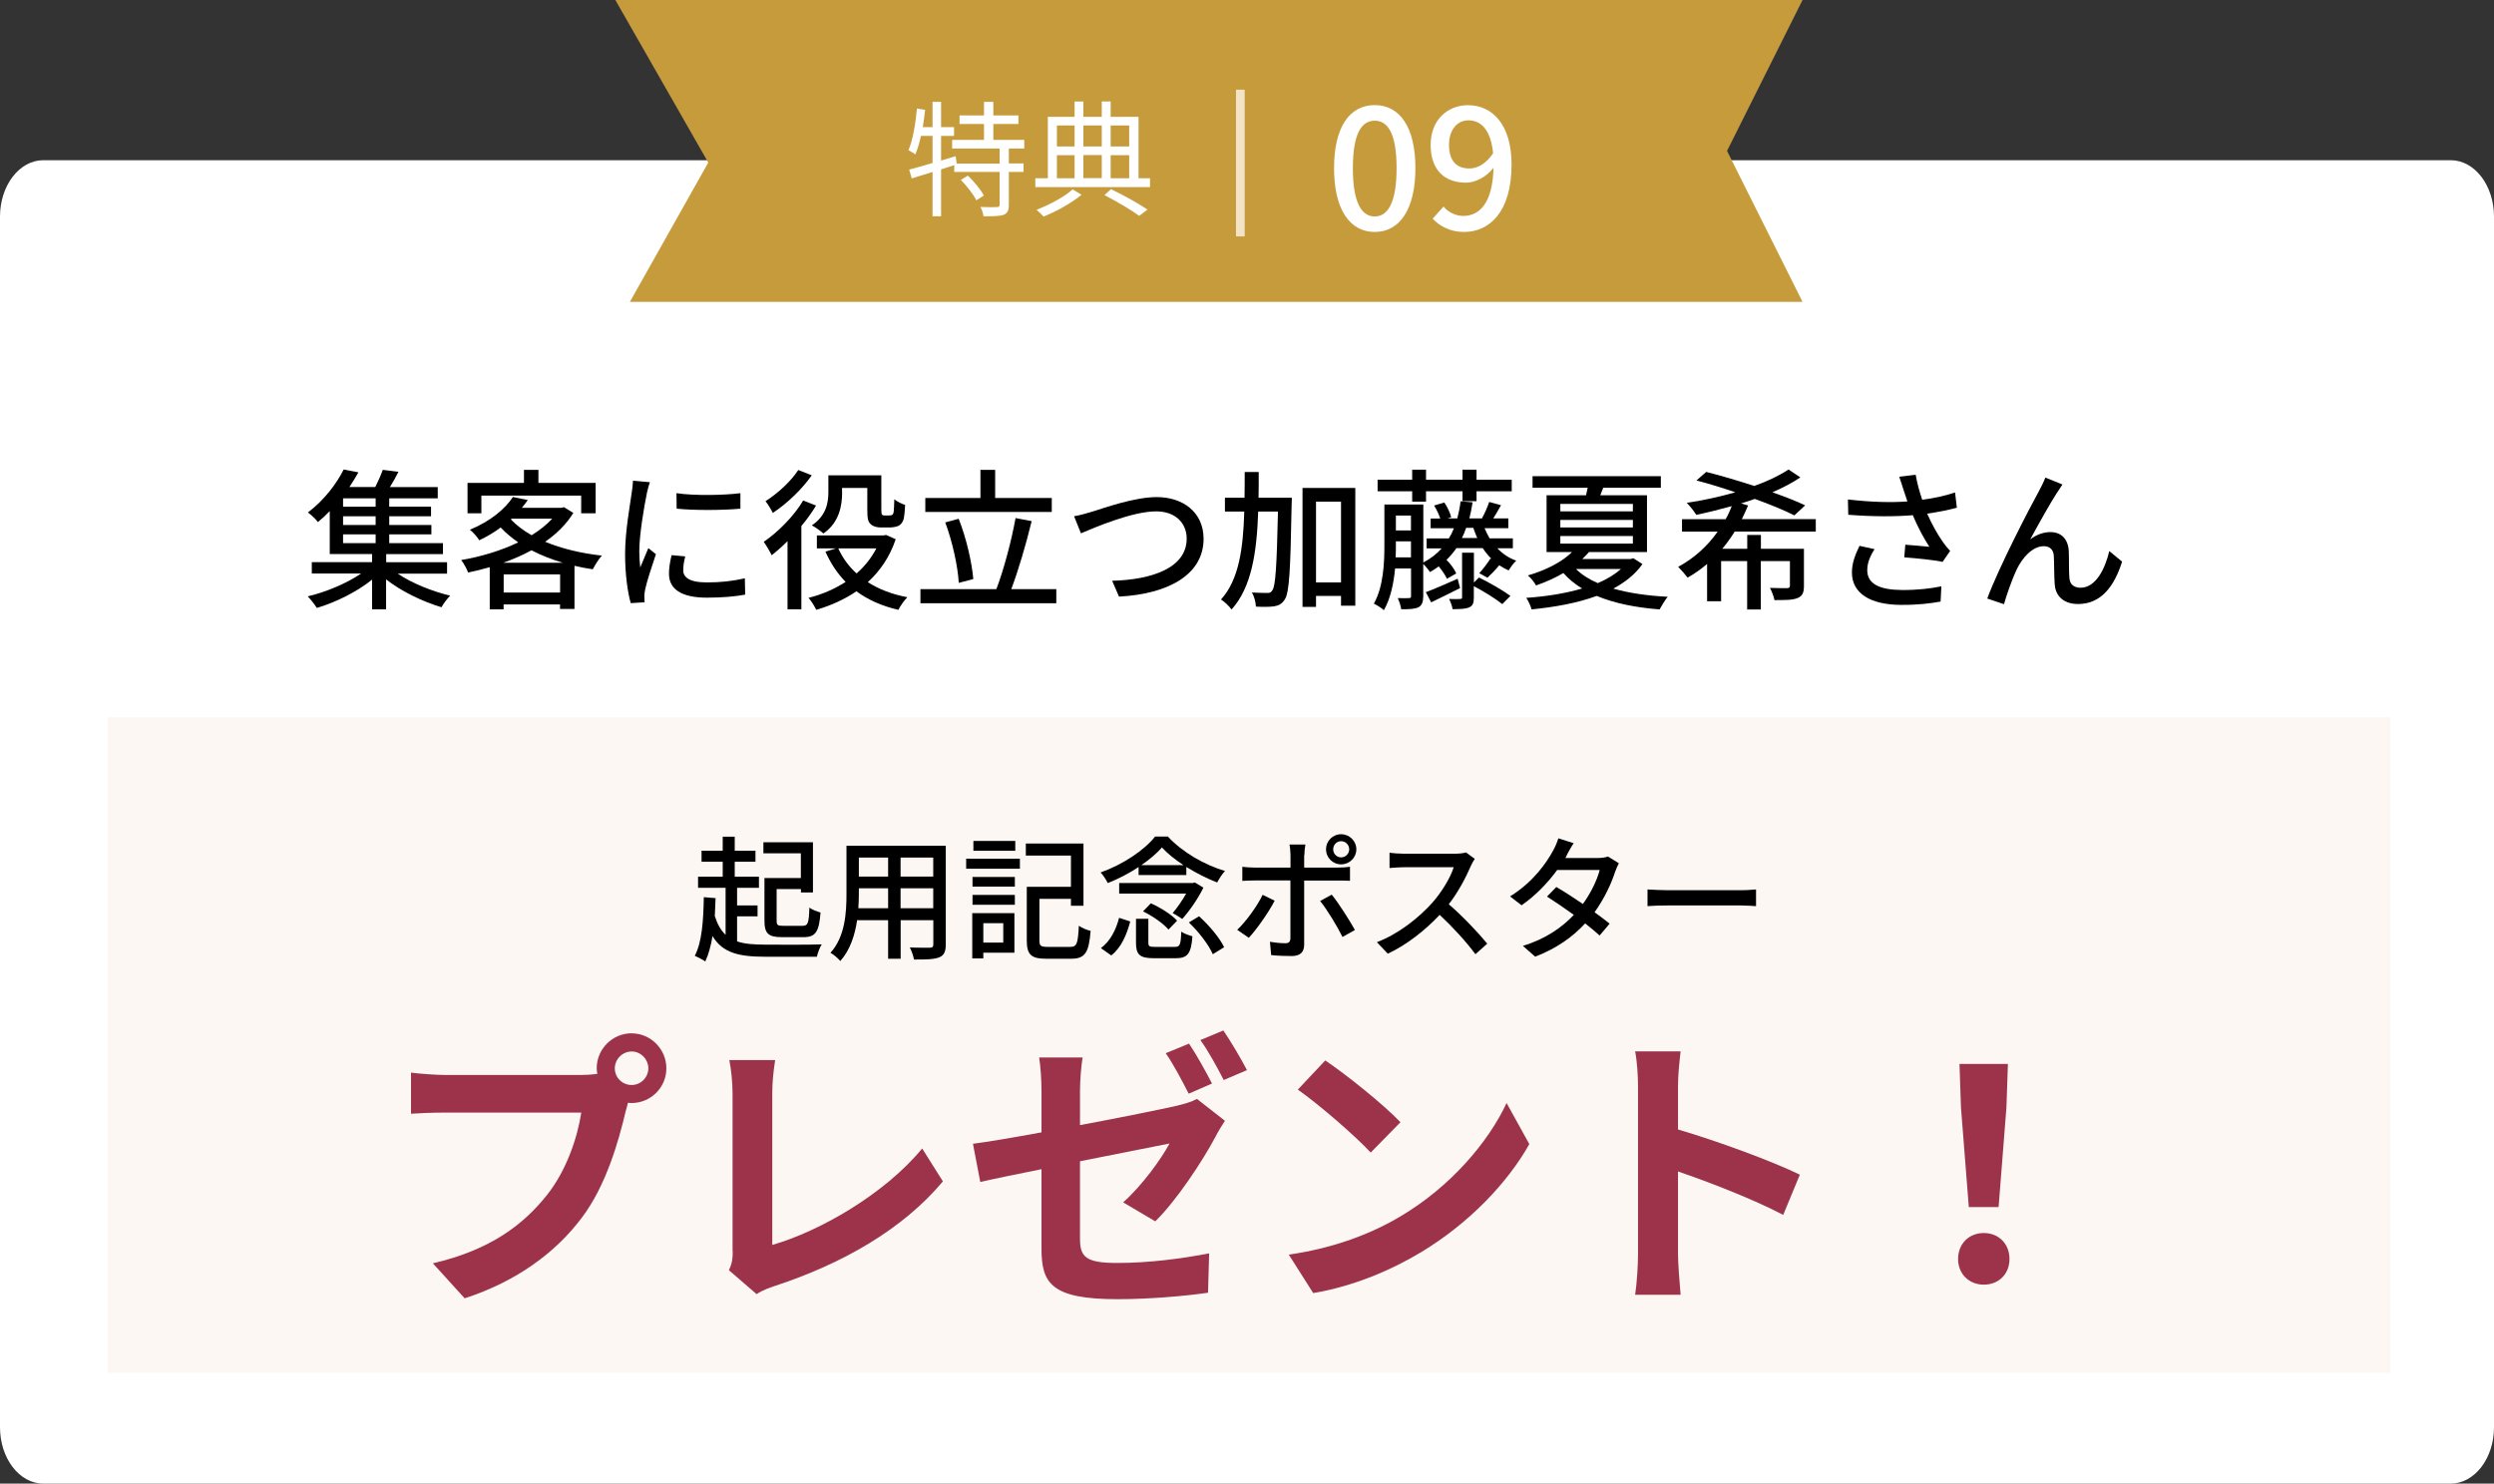
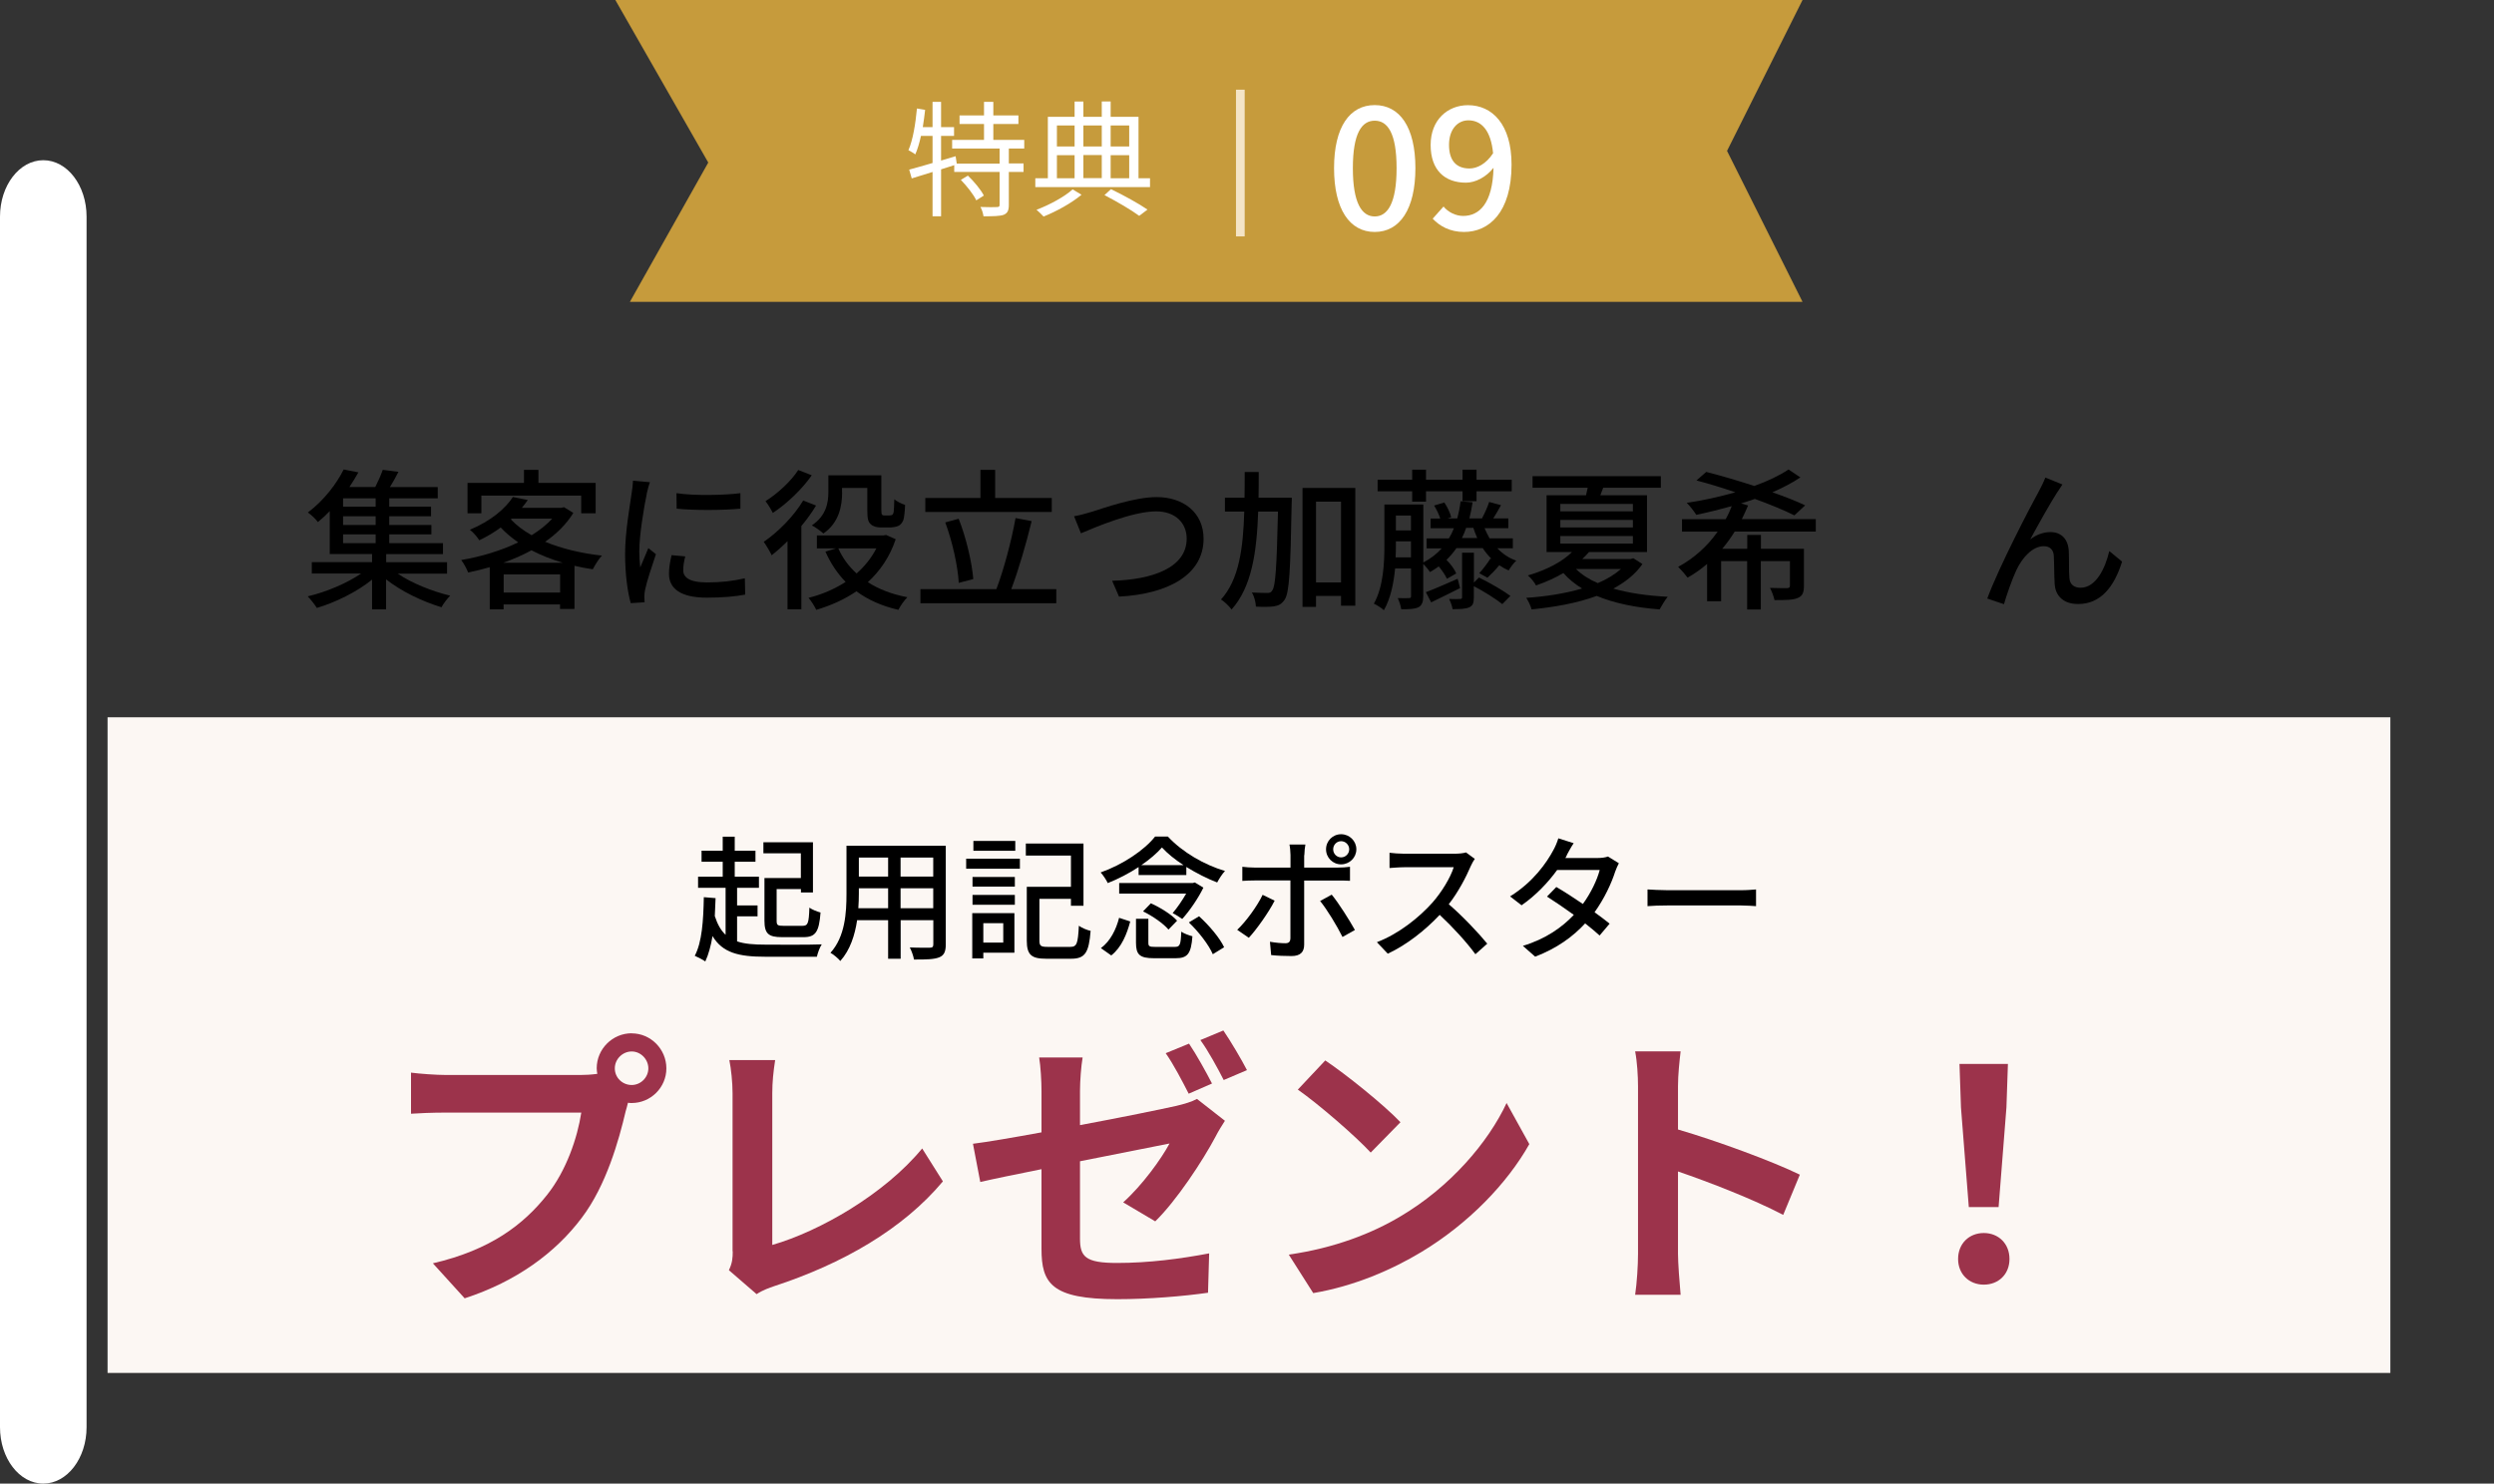
<svg xmlns="http://www.w3.org/2000/svg" id="_イヤー_2" width="286.35" height="170.39" viewBox="0 0 286.35 170.39">
  <rect x="0" y="0" width="286.35" height="170.39" fill="#333333" stroke="none" />
  <g id="_イヤー_1-2">
    <g>
-       <path d="M4.97,18.4H281.38c2.75,0,4.97,2.9,4.97,6.48V163.91c0,3.58-2.23,6.48-4.97,6.48H4.97c-2.75,0-4.97-2.9-4.97-6.48V24.88c0-3.58,2.23-6.48,4.97-6.48Z" style="fill:#fff;" />
+       <path d="M4.97,18.4c2.75,0,4.97,2.9,4.97,6.48V163.91c0,3.58-2.23,6.48-4.97,6.48H4.97c-2.75,0-4.97-2.9-4.97-6.48V24.88c0-3.58,2.23-6.48,4.97-6.48Z" style="fill:#fff;" />
      <g>
        <path d="M45.66,65.88c1.62,1.1,3.97,2.04,6.03,2.53-.33,.33-.79,.93-1,1.33-2.17-.65-4.61-1.82-6.36-3.2v3.44h-1.61v-3.41c-1.76,1.42-4.21,2.62-6.34,3.25-.24-.38-.72-1-1.05-1.33,2.1-.49,4.47-1.49,6.13-2.62h-5.66v-1.31h6.92v-.93h-4.86v-4.93c-.42,.44-.87,.86-1.36,1.26-.26-.37-.8-.86-1.15-1.1,1.92-1.45,3.34-3.39,4.11-4.94l1.69,.33c-.31,.54-.65,1.12-1.03,1.68h2.97c.33-.65,.66-1.4,.86-1.97l1.8,.23c-.31,.61-.65,1.22-.98,1.75h5.49v1.29h-5.57v.96h4.8v1.1h-4.8v1h4.84v1.08h-4.84v1.01h6.17v1.26h-6.52v.93h6.99v1.31h-5.66Zm-2.53-8.65h-3.74v.96h3.74v-.96Zm0,2.06h-3.74v1h3.74v-1Zm-3.74,3.09h3.74v-1.01h-3.74v1.01Z" />
        <path d="M65.82,58.92c-.79,1.28-1.9,2.38-3.23,3.3,1.9,.79,4.14,1.33,6.52,1.59-.37,.38-.8,1.1-1.05,1.57-.72-.1-1.42-.24-2.1-.4v4.96h-1.66v-.52h-6.48v.56h-1.59v-4.84c-.82,.24-1.66,.44-2.48,.61-.16-.42-.51-1.08-.8-1.43,2.25-.38,4.56-1.07,6.55-2.03-.73-.51-1.42-1.07-2.01-1.71-.72,.54-1.54,1.03-2.46,1.47-.23-.38-.72-.94-1.08-1.21,2.41-1,4.07-2.43,4.94-3.76l1.71,.35c-.21,.3-.44,.59-.68,.89h4.54l.3-.07,1.07,.66Zm-10.55,.03h-1.59v-3.49h6.48v-1.5h1.66v1.5h6.57v3.49h-1.66v-2.03h-11.46v2.03Zm9.35,5.68c-1.29-.38-2.5-.86-3.6-1.43-1.01,.56-2.11,1.03-3.23,1.43h6.83Zm-.31,3.42v-2.08h-6.48v2.08h6.48Zm-5.66-8.4c.65,.68,1.45,1.29,2.39,1.82,.93-.58,1.73-1.21,2.36-1.9h-4.65l-.11,.09Z" />
        <path d="M74.26,56.71c-.3,1.43-.86,4.72-.86,6.59,0,.61,.04,1.22,.11,1.87,.3-.72,.65-1.57,.93-2.22l.87,.7c-.45,1.33-1.07,3.2-1.24,4.07-.05,.24-.1,.61-.09,.8,0,.17,.02,.44,.03,.65l-1.59,.1c-.35-1.22-.65-3.28-.65-5.64,0-2.6,.56-5.57,.75-6.97,.07-.44,.14-.98,.16-1.45l1.94,.17c-.12,.31-.3,1.01-.37,1.33Zm4.18,8.75c0,.79,.61,1.43,2.73,1.43,1.57,0,2.88-.14,4.35-.47l.04,1.87c-1.1,.21-2.55,.35-4.42,.35-2.97,0-4.33-1.03-4.33-2.73,0-.63,.09-1.29,.3-2.15l1.57,.14c-.16,.61-.23,1.08-.23,1.55Zm6.57-8.82v1.78c-1.99,.19-5.29,.21-7.32,0l-.02-1.78c2.01,.31,5.52,.24,7.34,0Z" />
        <path d="M93.69,58.07c-.47,.79-1.05,1.59-1.68,2.34v9.57h-1.59v-7.83c-.61,.61-1.22,1.15-1.82,1.62-.17-.37-.65-1.19-.91-1.54,1.66-1.14,3.46-2.95,4.53-4.75l1.47,.58Zm-.49-3.48c-1.08,1.55-2.83,3.25-4.47,4.32-.16-.35-.58-1.03-.84-1.35,1.42-.89,2.99-2.36,3.76-3.58l1.56,.61Zm9.64,7.34c-.68,2.03-1.8,3.65-3.2,4.93,1.26,.82,2.8,1.4,4.54,1.73-.35,.35-.82,1.01-1.03,1.45-1.9-.44-3.49-1.15-4.82-2.13-1.38,.94-2.95,1.64-4.61,2.13-.19-.4-.59-1.05-.89-1.38,1.52-.37,2.97-1,4.26-1.83-.96-.98-1.73-2.15-2.32-3.48l1.22-.37h-2.2v-1.49h7.65l.3-.05,1.1,.49Zm-6.15-5.38c0,1.55-.35,3.48-2.15,4.72-.28-.26-.96-.75-1.33-.93,1.66-1.12,1.9-2.6,1.9-3.83v-1.92h6.08v3.98c0,.3,.02,.49,.1,.56,.05,.05,.16,.07,.26,.07h.52c.14,0,.28-.02,.35-.05,.07-.05,.16-.16,.19-.38,.03-.23,.05-.77,.07-1.43,.3,.26,.84,.52,1.24,.65-.03,.68-.1,1.49-.21,1.76-.14,.33-.33,.54-.59,.66-.24,.1-.68,.17-.96,.17h-1.01c-.44,0-.89-.1-1.17-.37-.3-.26-.4-.61-.4-1.64v-2.53h-2.9v.51Zm-.44,6.43c.49,1.1,1.19,2.06,2.1,2.88,.93-.82,1.7-1.78,2.27-2.88h-4.37Z" />
        <path d="M121.28,67.66v1.62h-15.6v-1.62h8.72c.84-2.2,1.75-5.61,2.2-8.16l1.85,.35c-.63,2.62-1.54,5.7-2.34,7.81h5.17Zm-.52-8.86h-14.52v-1.61h6.33v-3.23h1.69v3.23h6.5v1.61Zm-10.68,8.14c-.1-1.87-.73-4.75-1.55-6.94l1.54-.42c.89,2.24,1.52,5.05,1.68,6.92l-1.66,.44Z" />
        <path d="M125.35,58.78c1.42-.44,4.89-1.69,7.46-1.69,3,0,5.38,1.73,5.38,4.79,0,4.09-4,6.34-9.71,6.64l-.79-1.82c4.63-.12,8.56-1.5,8.56-4.84,0-1.76-1.26-3.13-3.51-3.13-2.74,0-7.04,1.85-8.63,2.52l-.79-1.96c.63-.1,1.36-.31,2.03-.51Z" />
        <path d="M148.32,57.16s0,.58-.02,.79c-.14,7.55-.26,10.13-.8,10.92-.35,.51-.68,.68-1.24,.77-.49,.07-1.26,.07-2.06,.03-.02-.49-.19-1.19-.47-1.62,.77,.04,1.47,.05,1.76,.05,.28,0,.44-.03,.59-.3,.37-.47,.51-2.76,.65-9.05h-2.27c-.16,4.66-.75,8.7-3.06,11.25-.26-.37-.82-.91-1.21-1.15,2.06-2.27,2.55-5.87,2.67-10.1h-2.22v-1.59h2.25c.02-.96,.02-1.94,.02-2.95h1.61c0,1,0,1.99-.02,2.95h3.81Zm7.29-1.12v13.52h-1.64v-1.12h-2.87v1.26h-1.55v-13.66h6.06Zm-1.64,10.85v-9.28h-2.87v9.28h2.87Z" />
        <path d="M171.89,62.94c.61,.65,1.34,1.15,2.2,1.45-.28,.24-.68,.79-.87,1.12-.38-.16-.75-.37-1.08-.59-.47,.56-.96,1.07-1.36,1.43l-.94-.52c.42-.44,.98-1.19,1.29-1.69l.14,.07c-.38-.38-.73-.8-1.03-1.26h-3.02c-.33,.49-.72,.94-1.14,1.35,.47,.47,.94,1.1,1.12,1.56l-1.07,.61c-.17-.38-.54-.94-.94-1.42-.31,.23-.65,.45-1.01,.65-.14-.23-.49-.66-.77-.93v3.69c0,.66-.14,1.05-.54,1.28-.45,.21-1.07,.24-1.99,.23-.04-.35-.23-.94-.4-1.28,.59,.02,1.12,.02,1.29,0,.19,0,.24-.05,.24-.24v-3.16h-1.83c-.16,1.68-.52,3.46-1.29,4.79-.24-.24-.84-.61-1.15-.75,1.1-1.96,1.21-4.66,1.21-6.71v-4.68h4.47v6.66c.84-.44,1.54-.98,2.11-1.62h-1.73v-1.14h2.55c.23-.37,.42-.75,.58-1.17h-2.67v-1.12h1.1c-.14-.45-.4-1.01-.7-1.49l1.17-.35c.35,.51,.68,1.21,.79,1.69l-.42,.14h1.12c.16-.61,.3-1.28,.38-1.97l1.38,.12c-.1,.66-.23,1.28-.37,1.85h1.5l-.05-.02c.3-.54,.65-1.33,.82-1.87l1.36,.37c-.3,.54-.61,1.08-.89,1.52h1.73v1.12h-2.73c.17,.4,.37,.8,.58,1.17h2.67v1.14h-1.8Zm-9.75-6.52h-3.97v-1.33h3.97v-1.15h1.59v1.15h4.19v-1.15h1.61v1.15h4.04v1.33h-4.04v1.14h-1.61v-1.14h-4.19v1.19h-1.59v-1.19Zm-.14,7.58v-1.83h-1.73v.44c0,.44,0,.91-.03,1.4h1.76Zm-1.73-4.79v1.71h1.73v-1.71h-1.73Zm7.37,8.33c-1.14,.56-2.31,1.17-3.32,1.64l-.61-1.17c.94-.35,2.29-.94,3.65-1.54l.28,1.07Zm2.18-1.21c1.21,.59,2.78,1.5,3.6,2.11l-.93,.94c-.72-.58-2.1-1.45-3.27-2.06v1.29c0,.63-.1,.94-.52,1.14-.45,.19-1.05,.21-1.92,.21-.05-.35-.23-.84-.4-1.17,.56,.02,1.08,.02,1.26,0,.17,0,.23-.05,.23-.21v-5.1h1.36v3.42l.59-.58Zm-.21-4.54c-.17-.37-.31-.77-.45-1.17h-.82c-.14,.42-.3,.8-.49,1.17h1.76Z" />
        <path d="M188.57,64.79c-.8,1.15-1.97,2.08-3.34,2.81,1.82,.52,3.93,.82,6.25,.94-.31,.37-.7,1.03-.93,1.45-2.74-.21-5.19-.7-7.22-1.55-2.27,.84-4.89,1.29-7.48,1.55-.1-.4-.38-.98-.61-1.33,2.18-.14,4.44-.49,6.41-1.07-.82-.51-1.54-1.08-2.15-1.78-.91,.54-1.94,1.01-3.14,1.43-.19-.38-.63-.91-.94-1.15,2.32-.68,4.04-1.66,5.07-2.69h-2.92v-6.52h4.53c.07-.28,.12-.58,.19-.86h-6.33v-1.33h14.73v1.33h-6.62c-.12,.31-.23,.59-.33,.86h5.36v6.52h-6.66c-.25,.28-.49,.54-.77,.8h5.56l.3-.09,1.03,.66Zm-9.42-6.06h8.33v-.86h-8.33v.86Zm0,1.85h8.33v-.87h-8.33v.87Zm0,1.85h8.33v-.87h-8.33v.87Zm1.8,2.92c.65,.65,1.5,1.19,2.5,1.62,1.05-.44,1.96-1,2.66-1.62h-5.15Z" />
        <path d="M199.16,61.07c-.42,.68-.91,1.35-1.42,1.96h2.87v-1.59h1.57v1.59h4.94v4.25c0,.77-.16,1.17-.72,1.4-.56,.24-1.42,.24-2.66,.24-.09-.42-.31-1.01-.52-1.4,.87,.03,1.73,.03,1.96,.03,.24-.02,.33-.07,.33-.3v-2.81h-3.34v5.56h-1.57v-5.56h-2.99v4.61h-1.61v-4.28c-.68,.58-1.43,1.12-2.24,1.57-.26-.35-.77-.94-1.08-1.24,1.83-.98,3.39-2.41,4.53-4.04h-4.09v-1.43h5.01c.28-.49,.51-1,.7-1.5-1.36,.38-2.74,.72-4.07,1-.24-.38-.75-1.05-1.1-1.38,1.85-.26,3.77-.7,5.59-1.21-1.52-.52-3.08-1-4.47-1.36l1.12-.98c1.68,.42,3.63,1,5.52,1.61,1.52-.54,2.88-1.19,3.93-1.89l1.36,.91c-.93,.63-2.03,1.19-3.21,1.71,1.45,.51,2.74,1.01,3.76,1.5l-1.24,1.15c-1.1-.56-2.74-1.24-4.54-1.89-.51,.19-1.07,.35-1.59,.52l.82,.23c-.23,.52-.47,1.07-.72,1.57h8.49v1.43h-9.33Z" />
-         <path d="M218.06,54.75l1.89-.23c.14,.89,.44,1.94,.75,2.88,1.28-.17,2.62-.45,3.77-.84l.21,1.75c-1,.28-2.25,.51-3.41,.68,.54,1.24,1.24,2.46,1.8,3.25,.26,.38,.54,.72,.84,1.03l-.87,1.26c-.91-.21-3.06-.42-4.4-.52l.12-1.45c.93,.07,2.17,.17,2.76,.24-.61-.94-1.35-2.29-1.9-3.63-2.1,.17-4.54,.17-7.41-.05l-.04-1.76c2.6,.31,4.95,.37,6.83,.23-.17-.54-.33-1-.45-1.35-.12-.38-.3-.96-.49-1.49Zm-3.67,10.74c0,1.57,1.42,2.25,3.93,2.27,1.83,.02,3.35-.17,4.58-.42l-.09,1.75c-1.05,.19-2.57,.4-4.59,.38-3.42-.02-5.59-1.29-5.59-3.72,0-1.01,.33-1.96,.87-3.06l1.73,.38c-.54,.84-.84,1.61-.84,2.41Z" />
        <path d="M236.23,56.5c-.8,1.22-2.25,3.83-3.13,5.45,.75-.58,1.57-.84,2.32-.84,1.24,0,2.04,.79,2.11,2.2,.04,.91,0,2.27,.07,3.07,.05,.8,.61,1.12,1.28,1.12,1.76,0,2.83-2.2,3.3-4.21l1.47,1.21c-.91,2.9-2.45,4.87-5.05,4.87-1.9,0-2.64-1.17-2.69-2.31-.07-1-.05-2.38-.1-3.23-.04-.68-.44-1.1-1.15-1.1-1.31,0-2.48,1.33-3.14,2.73-.49,1.03-1.19,3.04-1.43,3.93l-1.92-.65c1.29-3.53,5.01-10.68,5.94-12.35,.23-.44,.49-.93,.73-1.54l1.96,.79c-.16,.23-.35,.54-.56,.86Z" />
      </g>
      <g>
        <polygon points="70.65 0 206.96 0 198.29 17.33 206.96 34.67 72.32 34.67 81.32 18.67 70.65 0" style="fill:#c69b3c;" />
        <g>
          <path d="M115.83,17.04v1.73h1.69v.98h-1.69v3.78c0,.63-.14,.95-.59,1.14-.45,.16-1.21,.17-2.32,.17-.04-.3-.17-.76-.35-1.07,.88,.03,1.66,.03,1.9,.01,.24-.01,.3-.06,.3-.27v-3.76h-5.21v-.78l-1.51,.48v5.39h-.98v-5.09l-2.39,.74-.29-1.01c.74-.2,1.67-.46,2.68-.76v-3.11h-1.33c-.17,.79-.39,1.53-.65,2.12-.16-.13-.58-.38-.79-.48,.53-1.21,.81-3.04,.98-4.79l.94,.16c-.07,.66-.17,1.33-.27,1.98h1.12v-2.9h.98v2.9h1.49v1.01h-1.49v2.83l1.67-.5,.13,.85h4.92v-1.73h-5.45v-.99h3.66v-1.83h-2.81v-.98h2.81v-1.56h1.07v1.56h2.88v.98h-2.88v1.83h3.55v.99h-1.77Zm-4.7,3.13c.71,.68,1.5,1.63,1.83,2.29l-.87,.55c-.3-.66-1.08-1.64-1.77-2.35l.81-.49Z" style="fill:#fff;" />
          <path d="M132.04,20.47v1.02h-13.17v-1.02h1.44v-7.05h3.07v-1.76h1.01v1.76h2.11v-1.77h1.02v1.77h3.2v7.05h1.31Zm-7.86,1.89c-1.11,.94-2.88,1.92-4.36,2.51-.2-.22-.58-.58-.81-.78,1.48-.55,3.27-1.53,4.14-2.34l1.02,.61Zm-2.83-7.95v2.41h2.03v-2.41h-2.03Zm0,6.06h2.03v-2.65h-2.03v2.65Zm3.04-6.06v2.41h2.11v-2.41h-2.11Zm2.11,3.4h-2.11v2.65h2.11v-2.65Zm1.05,3.91c1.53,.74,3.19,1.66,4.2,2.35l-.95,.72c-.92-.68-2.5-1.61-3.99-2.38l.75-.69Zm-.03-7.31v2.41h2.13v-2.41h-2.13Zm0,6.06h2.13v-2.65h-2.13v2.65Z" style="fill:#fff;" />
        </g>
        <g>
          <path d="M153.17,19.31c0-4.73,1.8-7.24,4.67-7.24s4.67,2.53,4.67,7.24-1.79,7.33-4.67,7.33-4.67-2.61-4.67-7.33Zm7.18,0c0-4.04-1.04-5.45-2.51-5.45s-2.51,1.41-2.51,5.45,1.04,5.55,2.51,5.55,2.51-1.51,2.51-5.55Z" style="fill:#fff;" />
          <path d="M164.5,25.11l1.24-1.39c.53,.65,1.41,1.08,2.25,1.08,1.84,0,3.39-1.41,3.49-5.53-.84,1.08-2.1,1.71-3.16,1.71-2.43,0-4.06-1.43-4.06-4.33s1.96-4.57,4.29-4.57c2.76,0,5,2.18,5,6.82,0,5.53-2.61,7.74-5.45,7.74-1.63,0-2.8-.67-3.61-1.53Zm4.22-5.76c.86,0,1.9-.51,2.71-1.75-.25-2.59-1.31-3.78-2.84-3.78-1.24,0-2.22,1.04-2.22,2.82s.82,2.71,2.35,2.71Z" style="fill:#fff;" />
        </g>
        <line x1="142.41" y1="10.3" x2="142.41" y2="27.15" style="fill:none; stroke:#f4e4c6; stroke-miterlimit:10;" />
      </g>
      <rect x="12.35" y="82.38" width="262.1" height="75.3" style="fill:#fcf7f3;" />
      <g>
        <path d="M72.53,118.68c2.18,0,3.98,1.81,3.98,4.02s-1.81,3.98-3.98,3.98c-.13,0-.3,0-.43-.03-.1,.37-.17,.7-.27,1-.77,3.28-2.21,8.47-5.02,12.19-3.01,4.02-7.5,7.33-13.46,9.27l-3.65-4.02c6.63-1.54,10.41-4.45,13.12-7.87,2.21-2.78,3.48-6.56,3.92-9.44h-15.57c-1.54,0-3.15,.07-3.98,.13v-4.72c.97,.13,2.88,.27,3.98,.27h15.5c.47,0,1.21-.03,1.91-.13-.03-.2-.07-.4-.07-.64,0-2.21,1.81-4.02,4.02-4.02Zm0,5.93c1.04,0,1.91-.87,1.91-1.91s-.87-1.94-1.91-1.94-1.94,.87-1.94,1.94,.87,1.91,1.94,1.91Z" style="fill:#9c334b;" />
        <path d="M84.11,143.72v-18.15c0-1.27-.17-2.85-.37-3.82h5.26c-.2,1.31-.33,2.51-.33,3.82v17.41c5.46-1.57,12.92-5.86,17.21-11.08l2.38,3.78c-4.59,5.49-11.52,9.47-19.42,12.05-.47,.17-1.21,.4-1.97,.9l-3.18-2.75c.4-.84,.44-1.41,.44-2.18Z" style="fill:#9c334b;" />
        <path d="M119.58,134.28c-2.98,.6-5.62,1.14-7.03,1.47l-.84-4.39c1.61-.2,4.55-.7,7.87-1.31v-4.75c0-1.14-.1-2.85-.27-3.85h4.99c-.17,1-.3,2.68-.3,3.85v3.92c4.85-.9,9.54-1.87,11.05-2.21,.97-.23,1.77-.47,2.38-.8l3.21,2.51c-.3,.47-.77,1.21-1.07,1.81-1.47,2.78-4.52,7.4-6.93,9.74l-3.68-2.18c2.21-1.98,4.39-5.02,5.32-6.76-1.04,.2-5.56,1.1-10.28,2.04v8.87c0,2.08,.6,2.81,4.25,2.81s7.26-.47,10.58-1.1l-.13,4.52c-2.78,.4-6.8,.74-10.41,.74-7.6,0-8.71-1.84-8.71-5.79v-9.14Zm19.58-9.84l-2.68,1.17c-.7-1.37-1.74-3.38-2.64-4.65l2.68-1.1c.84,1.24,2.01,3.35,2.64,4.59Zm4.02-1.54l-2.68,1.14c-.7-1.37-1.77-3.35-2.68-4.59l2.64-1.1c.87,1.27,2.11,3.38,2.71,4.55Z" style="fill:#9c334b;" />
        <path d="M160.79,139.7c5.72-3.38,10.08-8.5,12.19-13.02l2.61,4.72c-2.54,4.52-7,9.14-12.39,12.39-3.38,2.04-7.7,3.92-12.42,4.72l-2.81-4.42c5.22-.74,9.57-2.44,12.82-4.39Zm0-10.81l-3.41,3.48c-1.74-1.88-5.93-5.52-8.37-7.23l3.15-3.35c2.34,1.57,6.7,5.06,8.64,7.1Z" style="fill:#9c334b;" />
        <path d="M188.07,124.77c0-1.17-.1-2.85-.33-4.02h5.22c-.13,1.17-.3,2.64-.3,4.02v4.95c4.49,1.31,10.91,3.68,13.99,5.19l-1.91,4.62c-3.45-1.81-8.47-3.75-12.08-4.99v9.47c0,.97,.17,3.31,.3,4.69h-5.22c.2-1.34,.33-3.35,.33-4.69v-19.25Z" style="fill:#9c334b;" />
        <path d="M224.82,144.59c0-1.77,1.27-2.98,2.95-2.98s2.95,1.21,2.95,2.98-1.27,2.95-2.95,2.95-2.95-1.21-2.95-2.95Zm.33-17.41l-.17-4.99h5.56l-.17,4.99-.9,11.45h-3.42l-.9-11.45Z" style="fill:#9c334b;" />
      </g>
      <g>
        <path d="M84.64,108.12c.85,.29,1.92,.37,3.23,.37,.94,.02,5.35,.02,6.48-.03-.22,.32-.46,.97-.56,1.42h-5.91c-3.08,0-4.91-.45-6.07-2.37-.19,1.11-.45,2.1-.83,2.91-.26-.19-.88-.5-1.21-.65,.83-1.55,.99-4.04,1.04-6.73l1.35,.11c-.02,.71-.05,1.39-.09,2.06,.31,.96,.71,1.66,1.24,2.15v-5.4h-3.16v-1.27h2.83v-1.72h-2.43v-1.27h2.43v-1.61h1.38v1.61h2.38v1.27h-2.38v1.72h2.78v1.27h-2.51v2.03h2.35v1.25h-2.35v2.88Zm7.33-10.12h-4.32v-1.27h5.69v5.77h-1.38v-.39h-2.79v3.62c0,.53,.11,.6,.79,.6h2.18c.62,0,.73-.29,.79-2.09,.31,.23,.9,.46,1.28,.56-.17,2.23-.57,2.83-1.95,2.83h-2.48c-1.55,0-2.01-.4-2.01-1.9v-4.89h4.18v-2.85Z" />
        <path d="M108.59,108.46c0,.84-.2,1.27-.76,1.49-.57,.23-1.47,.26-2.89,.25-.06-.39-.29-1.02-.48-1.39,.99,.05,2.01,.03,2.31,.03,.28,0,.39-.09,.39-.39v-2.77h-3.75v4.43h-1.44v-4.43h-3.56c-.25,1.7-.8,3.43-1.93,4.69-.22-.28-.8-.77-1.13-.94,1.69-1.87,1.84-4.61,1.84-6.79v-5.51h11.4v11.34Zm-6.62-4.15v-2.29h-3.36v.62c0,.53-.02,1.1-.06,1.67h3.42Zm-3.36-5.82v2.18h3.36v-2.18h-3.36Zm8.54,0h-3.75v2.18h3.75v-2.18Zm0,5.82v-2.29h-3.75v2.29h3.75Z" />
        <path d="M110.93,98.62h6.17v1.15h-6.17v-1.15Zm5.54,10.8h-3.57v.65h-1.27v-5.2h4.84v4.55Zm-4.81-8.7h4.86v1.11h-4.86v-1.11Zm0,2.06h4.86v1.13h-4.86v-1.13Zm4.91-5.07h-4.81v-1.13h4.81v1.13Zm-3.67,8.32v2.23h2.29v-2.23h-2.29Zm9.98,2.72c.77,0,.88-.39,.99-2.43,.33,.25,.94,.5,1.35,.59-.2,2.49-.62,3.2-2.24,3.2h-2.85c-1.7,0-2.24-.43-2.24-2.1v-6.16h5.07v-3.59h-5.18v-1.38h6.62v7.15h-1.44v-.8h-3.62v4.78c0,.62,.15,.74,.94,.74h2.6Z" />
        <path d="M130.73,99.58c-1.08,.71-2.32,1.36-3.54,1.84-.17-.36-.53-.91-.82-1.22,2.55-.9,5.03-2.57,6.25-4.12h1.47c1.69,1.81,4.19,3.25,6.56,3.95-.34,.36-.68,.91-.9,1.32-1.13-.43-2.38-1.07-3.54-1.78v.93h-5.48v-.91Zm-4.33,9.31c1.08-.79,1.75-2.14,2.09-3.48l1.28,.42c-.39,1.45-.99,2.97-2.18,3.9l-1.19-.84Zm11.77-6.95c-.57,1.19-1.59,2.68-2.43,3.6-.29-.2-.77-.51-1.1-.67,.53-.62,1.11-1.47,1.55-2.24h-7.69v-1.22h8.46l.23-.06,.97,.59Zm-3.3,6.81c.6,0,.7-.2,.76-1.75,.31,.22,.9,.43,1.28,.53-.15,2.01-.56,2.52-1.92,2.52h-2.49c-1.66,0-2.07-.42-2.07-1.78v-2.75h1.42v2.75c0,.42,.12,.48,.8,.48h2.21Zm1.02-9.39c-.97-.63-1.84-1.33-2.48-2.03-.59,.67-1.41,1.38-2.37,2.03h4.84Zm-3.76,4.38c1.08,.48,2.4,1.3,3.02,2l-.99,1.02c-.56-.68-1.83-1.56-2.92-2.09l.9-.93Zm5.54,1.49c1.16,1.05,2.38,2.49,2.88,3.56l-1.3,.8c-.45-1.05-1.61-2.57-2.75-3.65l1.18-.71Z" />
        <path d="M143.38,107.7l-1.33-.91c1.02-.96,2.31-2.74,2.92-4.02l1.38,.67c-.68,1.35-2.1,3.34-2.97,4.27Zm6.36-9.48v1.42h3.88c.4,0,.97-.03,1.38-.09v1.61c-.45-.03-.97-.03-1.36-.03h-3.9v7.36c0,.84-.43,1.31-1.45,1.31-.73,0-1.64-.03-2.34-.11l-.14-1.53c.67,.12,1.36,.17,1.76,.17s.57-.15,.59-.57v-6.64h-4.13c-.48,0-.97,.02-1.39,.05v-1.62c.43,.05,.9,.09,1.38,.09h4.15v-1.44c0-.37-.06-.96-.12-1.21h1.83c-.05,.22-.12,.87-.12,1.22Zm5.82,8.59l-1.42,.8c-.63-1.27-1.78-3.17-2.57-4.13l1.33-.73c.82,.99,2.04,2.94,2.66,4.05Zm-1.58-11c.96,0,1.75,.77,1.75,1.73s-.79,1.73-1.75,1.73-1.73-.77-1.73-1.73,.77-1.73,1.73-1.73Zm0,2.66c.51,0,.93-.42,.93-.93s-.42-.93-.93-.93-.91,.42-.91,.93,.4,.93,.91,.93Z" />
        <path d="M168.88,99.44c-.54,1.27-1.45,3.02-2.54,4.41,1.59,1.36,3.47,3.36,4.42,4.53l-1.36,1.21c-1.02-1.39-2.57-3.09-4.1-4.52-1.66,1.76-3.74,3.42-5.96,4.46l-1.25-1.32c2.51-.96,4.83-2.82,6.36-4.53,1.05-1.18,2.09-2.88,2.46-4.08h-5.68c-.6,0-1.44,.08-1.69,.09v-1.75c.31,.05,1.21,.11,1.69,.11h5.74c.57,0,1.08-.06,1.35-.15l1.01,.74c-.11,.15-.34,.54-.45,.8Z" />
        <path d="M179.9,98.23c-.06,.11-.11,.2-.17,.31h3.73c.43,0,.87-.06,1.16-.17l1.25,.77c-.14,.26-.31,.65-.42,.96-.43,1.35-1.24,3.09-2.37,4.67,.65,.46,1.25,.93,1.73,1.31l-1.15,1.36c-.43-.4-1.02-.88-1.66-1.39-1.38,1.5-3.22,2.86-5.74,3.82l-1.41-1.24c2.65-.8,4.52-2.15,5.85-3.56-1.07-.77-2.18-1.53-3.08-2.1l1.07-1.1c.93,.54,2.01,1.24,3.05,1.95,.91-1.25,1.64-2.77,1.93-3.9h-4.89c-1.02,1.41-2.43,2.91-4.08,4.05l-1.32-1.02c2.68-1.66,4.21-3.9,4.95-5.28,.19-.32,.46-.94,.59-1.39l1.76,.56c-.31,.46-.63,1.07-.8,1.38Z" />
        <path d="M191.47,102.24h8.42c.74,0,1.35-.06,1.73-.09v1.92c-.34-.02-1.05-.08-1.73-.08h-8.42c-.85,0-1.78,.03-2.31,.08v-1.92c.51,.03,1.47,.09,2.31,.09Z" />
      </g>
    </g>
  </g>
</svg>